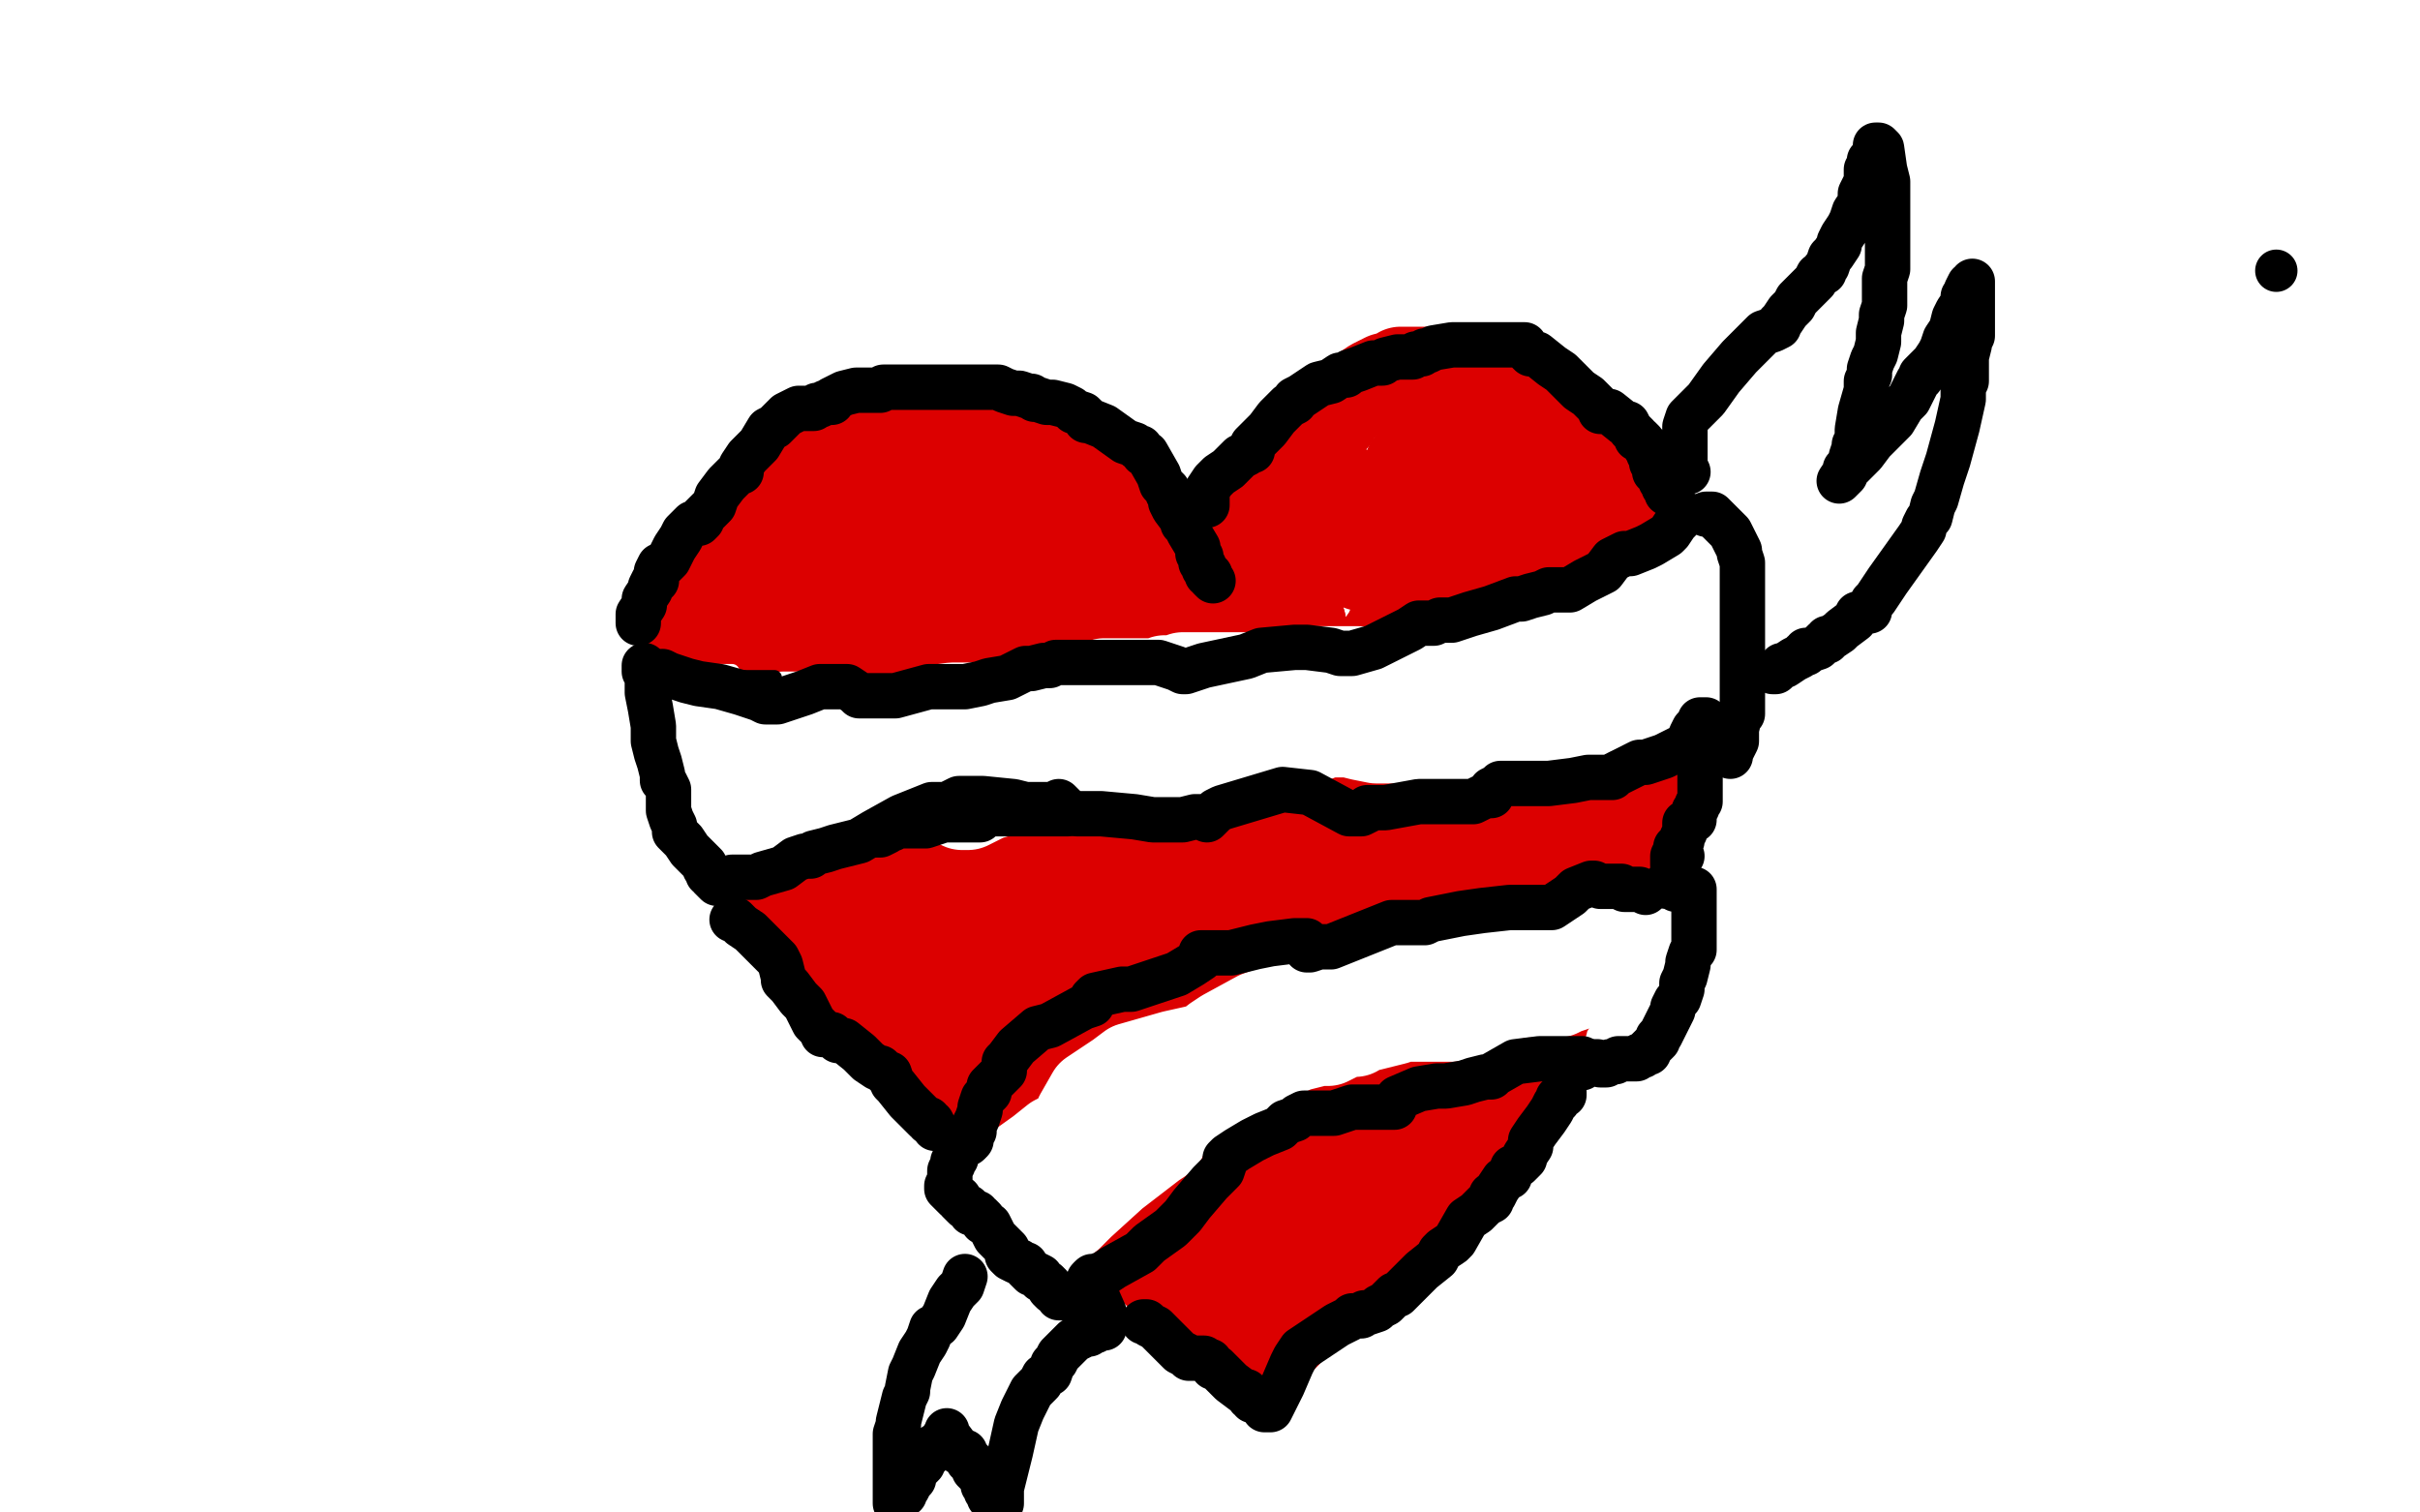
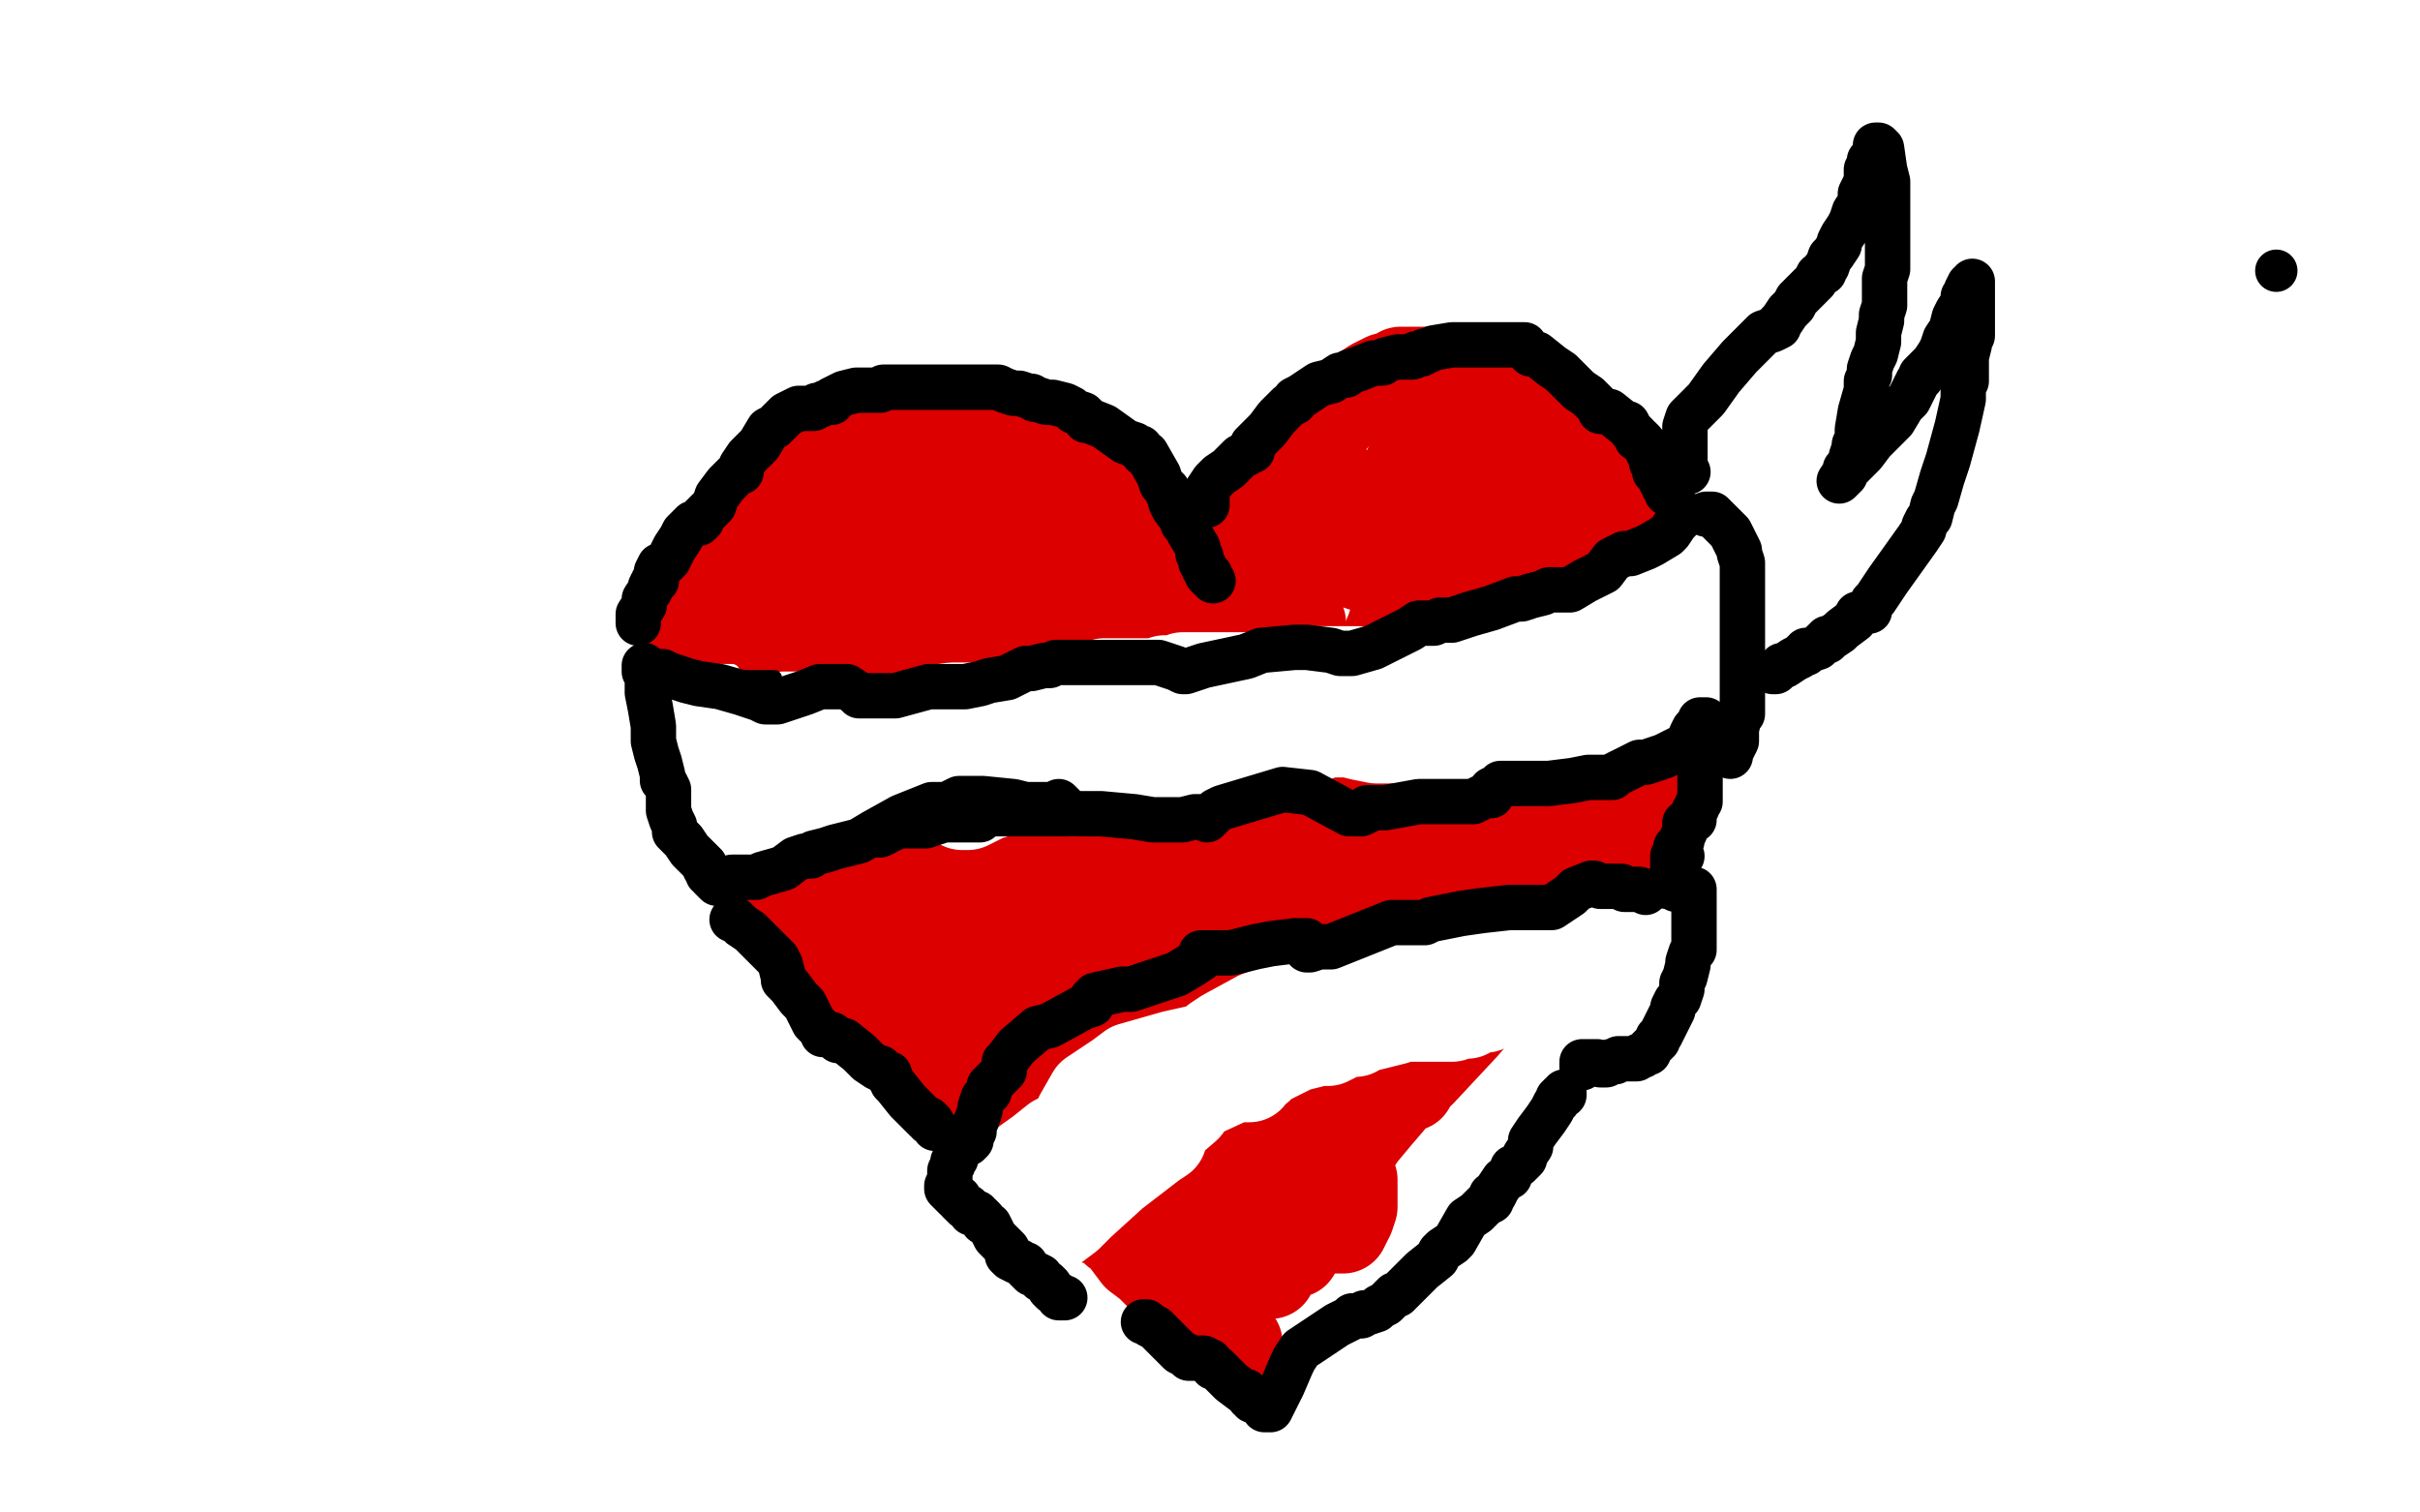
<svg xmlns="http://www.w3.org/2000/svg" width="800" height="500" version="1.1" style="stroke-antialiasing: false">
  <desc>This SVG has been created on https://colorillo.com/</desc>
  <rect x="0" y="0" width="800" height="500" style="fill: rgb(255,255,255); stroke-width:0" />
  <polyline points="381,187 381,184 381,184 377,175 377,175 374,167 374,167 372,163 372,163 369,160 369,160 367,158 367,158 365,156 365,156 364,156 364,156 360,153 360,153 359,151 359,151 357,149 357,149 355,148 355,148 353,147 353,147 351,146 350,146 345,144 343,143 340,142 335,141 333,140 330,139 329,138 328,138" style="fill: none; stroke: #dc0000; stroke-width: 1; stroke-linejoin: round; stroke-linecap: round; stroke-antialiasing: false; stroke-antialias: 0; opacity: 1.0" />
  <polyline points="384,194 384,193 384,193 383,191 383,191 382,190 382,190 381,186 381,186 379,184 379,184 377,180 377,180 375,177 374,175 373,174 371,171 369,168 368,167 366,164 360,157 357,152 356,152 355,152 354,152 348,150 345,148 343,147 341,146 339,145 338,144 335,143 332,143 331,143 328,143 327,143 326,143 324,143 316,143 308,142 304,142 297,142 295,142 292,143 291,144 288,147 286,152 284,152 279,152 277,153 271,155 267,158 262,162 261,163 259,166 258,167 258,168 258,170 254,173 242,184 238,191 231,207 228,218 227,225 227,230 227,232 227,240 228,244 229,248 229,252 230,254 232,258 234,262 236,265 239,271 243,278 258,302 261,304 264,308 269,313 273,317 278,322 278,323 285,331 288,335 292,338 298,342 301,343 305,345 308,347 312,350 314,350 321,354 329,360 334,361 341,363 345,365 352,369 358,375 360,377 371,386 373,388 379,391 382,394 383,394 386,396 394,402 403,410 405,412 409,415 409,416 410,417 410,418" style="fill: none; stroke: #dc0000; stroke-width: 30; stroke-linejoin: round; stroke-linecap: round; stroke-antialiasing: false; stroke-antialias: 0; opacity: 1.0" />
  <polyline points="398,193 398,191 398,191 399,189 399,189 403,184 403,184 405,180 405,180 408,175 408,175 410,172 410,172 415,165 415,165 418,162 418,162 424,154 424,154 427,152 427,152 429,151 429,151 430,150 432,148 435,145 436,144 439,140 441,138 442,136 443,135 444,134 444,133 446,132 451,129 454,127 458,125 462,124 463,123 466,123 468,123 474,123 481,125 484,125 488,126 492,127 493,128 495,129 495,131 497,131 503,132 508,135 513,137 515,139 516,140 517,143 518,144 520,145 530,151 535,155 535,157 537,164 539,166 540,168 542,171 543,180 544,186 547,197 550,206 551,210 552,212 552,214 551,221 550,228 549,231 545,240 543,243 541,248 540,249 535,261 529,275 521,292 520,298 518,302 518,303 515,306 511,309 506,313 494,327 484,339 470,354 466,358 466,359 465,359 461,362 455,369 450,375 436,396 429,412 428,414 425,415 421,419 420,420 420,421" style="fill: none; stroke: #dc0000; stroke-width: 30; stroke-linejoin: round; stroke-linecap: round; stroke-antialiasing: false; stroke-antialias: 0; opacity: 1.0" />
  <polyline points="327,198 324,195 324,195 322,193 322,193 321,193 321,193 317,193 317,193 311,196 311,196 308,200 308,200 304,207 304,207 303,209 303,209 302,210 302,210 302,214 304,216 305,219 310,219 313,218 319,208 320,203 321,193 316,181 312,175 304,168 299,166 292,165 287,167 279,179 275,194 275,198 275,205 273,205 267,205 261,205 257,206 247,213 240,225 237,233 235,244 235,250 235,252 265,250 269,247 275,238 277,233 279,221 280,207 280,200 280,192 280,190 279,190 277,190 276,193 272,210 271,219 271,236 272,242 276,252 278,253 286,255 292,255 296,253 300,248 300,244 300,231 299,223 293,208 290,202 282,198 274,198 270,203 266,211 262,234 260,249 262,275 264,286 270,299 277,305 281,305 292,303 297,302 309,298 314,294 319,287 321,281 321,276 319,266 315,260 305,248 301,247 298,246 297,246 296,250 296,254 296,260 297,273 302,287 305,293 313,303 321,309 326,310 332,310 334,309 338,304 339,302 339,291 335,282 323,262 316,256 302,249 298,249 291,257 289,263 288,277 289,284 296,303 301,314 314,330 327,340 333,343 338,345 349,345 354,344 362,340 366,336 366,335 367,331 367,329 363,320 360,314 354,310 351,310 348,310 345,316 344,329 345,336 355,350 361,356 372,366 377,368 387,369 391,369 398,366 400,364 404,361 405,360 405,359 404,357 402,352 404,356 424,387 434,402 437,404 440,406 443,406 444,406 446,402 447,399 447,393 447,390 444,382 438,374 434,370 428,368 425,368 420,372 417,375 412,380 411,381 410,382 411,385 416,389 414,390 412,391 405,395 403,397 402,398 402,397 405,393 414,382 422,373 432,363 457,339 475,323 484,313 487,309 489,306 491,303 489,306 470,333 446,369 443,372 442,372 441,371 441,366 441,361 442,345 444,337 449,318 453,308 453,307 453,305 451,306 445,310 440,318 424,339 414,353 413,354 413,355 413,349 415,342 421,322 423,311 425,304 428,295 428,294 425,295 421,298 411,313 404,323 393,343 389,348 388,348 388,343 388,337 388,332 388,322 390,315 392,302 393,295 388,304 378,332 375,346 374,349 373,349 373,345 373,338 373,322 375,313 376,291 376,282 376,272 375,270 374,267 372,265 370,264 369,264 368,265 367,265 364,263 359,257 354,250 351,246 351,245 351,247 351,252 353,258 358,275 360,283 361,293 362,295 362,296 362,295 362,292 358,284 350,264 345,253 339,237 337,234 336,234 336,238 336,248 340,270 343,278 345,284 343,281 333,262 319,239 315,232 314,231 314,230 315,235 318,242 325,261 328,266 330,268 331,268 331,257 330,243 320,206 316,187 308,166 306,161 304,160 303,160 301,160 300,162 296,166 294,168 291,170 290,170 290,171 289,173 288,174 286,180 285,182 284,186 284,187 284,188 283,188 283,189 281,191 279,191 277,191 275,191 274,192 273,192 272,192 268,194 267,195 266,196 265,197 264,198 264,197 264,193 264,191 264,187 266,184 269,181 271,179 274,178 275,178 279,178 282,178 285,178 289,177 290,176 291,175 296,175 300,174 303,174 307,173 309,173 313,173 314,173 318,173 319,174 324,177 327,180 330,182 334,185 336,187 338,188 338,189 341,191 343,194 346,196 351,201 352,202 352,203 352,196 340,166 336,157 335,155 335,157 336,159 337,161 339,165 342,169 343,171 349,177 353,182 361,190 363,193 366,199 366,200 366,201 366,200 366,201 367,208 381,238 391,257 397,271 397,273 396,270 380,249 364,226 348,206 326,180 318,170 316,169 315,168 314,168 314,169 314,176 315,184 321,201 322,207 323,210 324,210 327,212 329,212 337,214 339,214 341,214 342,214 342,213 342,209 343,209 345,209 379,244 387,253 394,261 395,261 396,259 402,241 406,230 407,226 410,223 411,223 411,228 411,236 411,249 409,294 406,326 406,332 406,335 406,334 409,328 413,318 423,294 434,269 439,258 444,249 451,237 453,233 454,232 451,239 446,251 439,268 435,287 435,291 439,295 446,295 461,289 477,277 483,271 487,266 490,261 491,260 490,263 487,269 484,278 477,302 475,311 474,318 475,319 481,316 487,310 498,292 509,272 512,265 520,255 521,253 523,251 521,254 517,261 514,265 508,275 507,278 505,284 504,286 507,276 514,258 519,246 526,227 528,221 529,216 529,215 528,215 524,216 520,218 508,231 500,242 487,262 484,267 482,269 482,263 484,232 490,208 490,207 490,205 488,210 483,216 476,225 458,255 450,264 446,270 443,273" style="fill: none; stroke: #dc0000; stroke-width: 30; stroke-linejoin: round; stroke-linecap: round; stroke-antialiasing: false; stroke-antialias: 0; opacity: 1.0" />
-   <polyline points="462,205 459,210 454,217 441,236 435,249 425,265 424,267 423,268 423,262 423,252 423,244 426,229 426,223 428,215 429,211 430,207 430,206" style="fill: none; stroke: #dc0000; stroke-width: 30; stroke-linejoin: round; stroke-linecap: round; stroke-antialiasing: false; stroke-antialias: 0; opacity: 1.0" />
  <polyline points="443,273 443,268 443,260 446,245 449,238 452,229 458,213 460,208 461,205 462,205" style="fill: none; stroke: #dc0000; stroke-width: 30; stroke-linejoin: round; stroke-linecap: round; stroke-antialiasing: false; stroke-antialias: 0; opacity: 1.0" />
  <polyline points="430,206 429,206 426,207 418,212 413,220 401,234 397,237 395,238 395,237 395,234 395,226 395,221 395,210 395,206 395,204 395,198 394,197 393,196 392,196 390,198 389,200 388,204 387,204 388,204 397,205 406,204 414,199 418,194 427,181 434,172 437,168 440,163 441,161 442,160 442,163 441,166 439,174 439,178 439,180 440,183 442,184 450,187 454,187 460,188 463,187 465,184 468,176 468,173 468,167 468,165 467,162 465,162 461,162 454,166 452,168 450,171 450,174 450,176 459,182 468,182 471,178 473,176 476,171 477,169 478,162 478,158 476,153 472,151 471,151 468,153 467,153 466,154 466,155 466,156 466,160 467,165 471,170 476,176 478,176 481,174 484,168 484,165 484,158 484,156 484,155 483,155 482,156 480,159 479,160 477,165 477,167 477,173 480,179 483,181 487,183 489,183 492,183 494,183 498,182 500,177 500,174 499,167 497,163 492,158 490,157 488,157 486,161 481,169 481,173 481,179 481,189 482,193 485,196 486,199 489,199 495,199 498,199 501,198 506,195 509,193 512,189 514,188 516,183 517,180 517,179 515,176 515,175 514,171 513,170 513,169 513,170 515,173 518,176 523,182 523,184 526,187 526,188 526,192 526,198 526,199 526,200 527,200 528,200" style="fill: none; stroke: #dc0000; stroke-width: 30; stroke-linejoin: round; stroke-linecap: round; stroke-antialiasing: false; stroke-antialias: 0; opacity: 1.0" />
-   <polyline points="534,271 534,273 534,273 533,277 533,277 533,278 533,278 533,280 533,280 533,281 533,281 532,284 532,284 532,285 532,285 532,286 532,286 531,287 530,288 530,290 529,290 529,291 529,292 528,293 528,294 528,295 527,296 527,298 526,301 525,303 525,305 524,306 524,307 523,308 522,311 518,318 515,325 515,328 514,328 513,330 512,331 512,332 512,333 511,334 510,335 510,337 510,338 509,338 508,339 506,342 505,343 505,344 504,345 503,346 502,346 501,348 501,349 500,349 500,350 499,350 499,352 498,353 497,355 496,356 496,357 496,358 494,359 492,362 491,363 490,365 488,367 488,368 487,369 486,371 485,372 485,373 485,374 484,374 483,375 483,376 482,378 481,379 480,380 479,381 479,382 477,384 476,386 475,387 475,388 475,389 471,392 468,396 464,402 463,404 461,406 460,407 459,408 458,408 457,409 455,411 455,412 454,412 450,414 449,415 446,416 445,417 444,418 443,418 443,419 442,419 442,421 441,421 441,422 440,422 439,424 438,425 437,426 436,426 436,427 435,427 435,428 434,428 433,430 433,431 433,432 432,433 429,436 428,436 427,437 427,438 425,439 425,440 425,441 424,441 424,442 423,442 422,442 421,443 420,444 419,444 418,446 418,447 417,447 417,448" style="fill: none; stroke: #dc0000; stroke-width: 30; stroke-linejoin: round; stroke-linecap: round; stroke-antialiasing: false; stroke-antialias: 0; opacity: 1.0" />
  <polyline points="293,345 294,345 294,345 294,346 294,346 295,346 295,346 296,346 297,347 298,347 298,348 299,348 300,348 300,349 301,349 301,350 302,350 302,351 303,351 304,352 305,353 306,354 307,354 307,355 308,355 308,356 309,357 311,358 313,361 315,361 317,363 318,364 320,365 322,366 323,367 324,368 326,369 326,370 327,371 330,374 332,375 334,377 336,377 337,378 339,378 339,379 340,381 341,382 343,384 344,385 345,386 345,387 346,387 350,391 353,394 355,396 357,398 360,401 361,401 362,403 363,403 365,404 367,405 368,406 369,406 369,407 370,407 373,411 376,415 380,418 382,420 385,423 390,427 391,428 392,428 393,428 395,432 398,434 400,435 401,436 402,436 402,437 403,437 404,437 404,438 406,441 407,443 408,444 409,444" style="fill: none; stroke: #dc0000; stroke-width: 30; stroke-linejoin: round; stroke-linecap: round; stroke-antialiasing: false; stroke-antialias: 0; opacity: 1.0" />
  <polyline points="516,302 516,300 516,300 517,298 517,298 518,296 518,296 520,295 520,295 522,292 522,292 523,292 523,292 525,289 525,289 526,288 526,288 529,285 529,285 530,284 530,284 530,283 530,282 531,281 533,279 533,278 535,276 536,272 539,268 541,266 541,265 542,263 542,262 542,260 542,258 543,256 544,255 544,253 545,253 546,252 546,249 546,248 546,245 546,243 547,241 547,240 548,239 548,238 548,236 549,235 549,232 550,231 551,230 551,229 551,228 551,227 551,224 551,223 551,222 551,221 552,220 552,219 552,217 552,216 552,214 552,213 552,212 552,210 552,209 552,208 552,207 552,206 552,205 552,204 552,202 552,199 551,196 551,195 550,193 550,191 549,190 549,189 548,186 548,184 548,183 547,182 547,181 547,180 545,178 542,172 541,171 541,170 541,169 538,166 537,163" style="fill: none; stroke: #dc0000; stroke-width: 30; stroke-linejoin: round; stroke-linecap: round; stroke-antialiasing: false; stroke-antialias: 0; opacity: 1.0" />
  <polyline points="211,241 212,241 212,241 213,241 213,241 214,241 214,241 215,241 215,241 216,241 216,241 217,241 218,241 219,241 220,241 221,241 222,241 223,241 224,241 225,241 226,241 228,241 229,240 232,239 234,239 235,240 236,240 239,240 241,240 245,240 251,239 254,238 259,237 261,237 262,237 265,237 266,237 271,237 273,237 277,238 279,238 285,238 289,238 293,238 294,238 297,238 298,238 300,238 307,235 315,234 322,234 324,234 329,234 330,234 332,234 333,234 334,234 340,233 349,231 353,230 356,228 362,227 365,226 367,226 368,226 370,226 373,226 379,226 384,226 385,225 388,225 390,225 391,224 393,224 396,224 402,224 414,224 417,224 424,224 427,223 430,222 432,222 436,222 439,222 449,222 458,223 460,223 463,223 464,223 466,223 470,223 476,221 482,221 486,220 487,219 490,217 491,216 493,215 495,215 497,215 503,215 506,215 513,214 515,213 516,212 517,211 522,208 524,207 531,206 538,203 541,202 542,201 543,200 544,199 545,199 547,198 548,198 548,197 549,195 550,195 551,193 552,192 553,191 553,190 554,190 554,189 558,189 559,187 560,187 561,187 561,186 562,184" style="fill: none; stroke: #ffffff; stroke-width: 30; stroke-linejoin: round; stroke-linecap: round; stroke-antialiasing: false; stroke-antialias: 0; opacity: 1.0" />
  <polyline points="216,265 217,265 217,265 218,265 218,265 219,265 219,265 220,265 220,265 221,265 221,265 222,265 222,265 223,265 223,265 224,265 225,265 226,265 228,265 232,263 234,263 238,261 239,261 243,261 244,262 245,263 247,263 255,261 257,261 263,260 266,260 270,259 271,259 274,259 275,259 279,259 291,259 295,260 302,261 305,261 308,262 309,262 310,262 311,262 312,261 320,261 333,259 341,257 344,256 347,256 354,256 355,256 356,256 362,256 371,256 377,256 379,254 384,253 385,253 387,253 388,253 395,252 401,250 406,248 412,245 415,243 417,243 417,242 419,242 421,242 431,242 437,242 442,241 443,241 445,240 446,240 448,240 450,239 453,239 455,239 461,237 463,237 467,237 469,237 470,237 471,237 474,237 479,238 482,239 488,240 492,241 497,243 499,243 502,243 503,243 506,243 511,242 514,242 520,241 524,241 527,240 528,240 528,239 528,238 529,238 530,237 535,235 538,233 544,231 547,230 549,228 551,228 552,227 555,223 556,221 559,219 561,218 563,217 564,215 565,215 566,214 567,213 567,212 568,212 566,214 562,216 560,216 558,216 557,217 554,218 553,219 550,220 547,220 546,221 544,222 542,223 541,224 539,225 537,226 534,227 532,227 527,228 524,228 517,231 514,232 508,235 506,236 505,239 503,239 495,241 489,241 486,242 483,243 481,243 479,243 477,243 476,243 474,243 465,244 455,244 450,243 446,242 445,242 443,242 442,242 441,242 439,242 436,243 431,245 427,247 418,250 415,253 411,255 410,255 408,255 406,255 405,254 404,254 402,254 389,254 375,253 370,253 362,253 360,253 360,254 358,254 357,255 352,256 346,257 339,259 326,263 322,265 320,266 319,266 318,266 303,259 293,258 289,259 283,261 281,263 278,265 278,266 276,266 269,264 261,263 259,263 255,263 253,264 252,264 252,265 251,266 250,267 246,269 239,272 235,273 234,273 232,274 229,274 227,275 225,275 224,275 217,276 208,275 203,275 197,275 195,275 192,275 191,276 190,276" style="fill: none; stroke: #ffffff; stroke-width: 30; stroke-linejoin: round; stroke-linecap: round; stroke-antialiasing: false; stroke-antialias: 0; opacity: 1.0" />
  <polyline points="533,307 533,308 533,308 532,308 532,308 531,310 531,310 530,310 530,310 528,312 528,312 526,313 526,313 522,315 522,315 520,315 520,315 519,316 519,316 517,316 511,316 504,316 498,317 480,321 479,321 478,321 476,321 468,321 455,323 450,325 445,328 444,328 444,329 443,329 441,329 437,330 434,330 424,333 416,336 405,342 402,344 401,345 399,346 397,347 388,349 374,353 370,356 361,362 357,369 356,372 356,373 355,374 349,377 344,381 337,386 333,388 332,389 331,390 329,392 322,403 313,419 311,425 310,426 310,427 312,427 312,427 313,426 313,426 317,422 317,422 319,421 319,421 320,419 320,419 325,413 329,408 330,407 333,404 334,403 337,401 339,400 343,397 345,395 350,392 351,391 354,391 358,387 363,382 372,374 376,370 383,364 385,360 391,356 393,356 396,354 398,353 403,352 409,350 411,350 415,348 419,346 420,345 423,344 424,344 426,343 427,342 429,340 436,339 447,339 453,339 457,338 461,337 461,336 465,336 471,336 478,336 481,335 485,335 486,334 487,333 488,333 491,333 498,329 504,328 507,327 513,324 518,322 521,321 524,320 526,319 529,319 536,323 540,324 541,325 542,325 543,325 542,325 541,325 539,325 537,325 536,325 534,325 531,324 529,324 527,324 526,324 525,324 524,325 523,325 522,325 520,326 517,327 515,328 513,328 509,328 507,328 505,328 504,328 502,328 495,330 492,332 488,333 484,334 483,335 480,336 479,336 478,336 477,335 476,335 473,335 471,335 466,335 463,335 456,336 453,338 448,341 447,341 446,341 445,341 443,342 439,344 436,344 428,346 418,351 416,353 414,354 413,355 413,356 412,356 411,356 408,356 395,362 392,366 385,372 384,375 384,376 381,378 368,388 357,398 353,402 349,405 348,405 347,406 346,407 344,408 342,410 335,417 330,425 320,444 314,456 310,466" style="fill: none; stroke: #ffffff; stroke-width: 30; stroke-linejoin: round; stroke-linecap: round; stroke-antialiasing: false; stroke-antialias: 0; opacity: 1.0" />
  <polyline points="213,226 214,226 214,226 215,226 215,226 216,226 216,226 218,226 218,226 220,226 220,226 222,226 222,226 223,226 223,226 224,226 224,226 227,226 227,225 227,224 229,224 230,224 233,224 234,223 238,222 239,222 241,222 242,222" style="fill: none; stroke: #ffffff; stroke-width: 5; stroke-linejoin: round; stroke-linecap: round; stroke-antialiasing: false; stroke-antialias: 0; opacity: 1.0" />
  <circle cx="242.5" cy="222.5" r="2" style="fill: #ffffff; stroke-antialiasing: false; stroke-antialias: 0; opacity: 1.0" />
  <polyline points="215,225 216,224 216,224 217,224 217,224 218,224 218,224 226,224 226,224 227,224 227,224 230,225 230,225 231,225 231,225 232,225 232,225 233,225 236,225 240,225 242,224 245,224 248,224 249,224 252,224 253,224 255,224 256,224" style="fill: none; stroke: #000000; stroke-width: 5; stroke-linejoin: round; stroke-linecap: round; stroke-antialiasing: false; stroke-antialias: 0; opacity: 1.0" />
  <polyline points="219,222 221,223 221,223 224,224 224,224 227,225 227,225 231,226 231,226 238,227 238,227 245,229 245,229 248,230 248,230 251,231 251,231 253,232 253,232 254,232 257,232 263,230 266,229 271,227 275,227 277,227 280,227 283,229 284,230 285,230 287,230 288,230 293,230 296,230 307,227 312,227 314,227 316,227 318,227 319,227 324,226 327,225 333,224 339,221 341,221 345,220 347,220 349,219 350,219 352,219 358,219 370,219 378,219 383,219 389,221 391,222 392,222 398,220 412,217 417,215 428,214 432,214 440,215 443,216 446,216 447,216 454,214 466,208 469,206 474,206 476,205 479,205 480,205 486,203 493,201 501,198 503,198 506,197 510,196 512,195 519,195 524,192 528,190 530,189 533,185 535,184 537,183 539,183 544,181 546,180 551,177 552,176 554,173 555,172 555,171 556,171 557,170" style="fill: none; stroke: #000000; stroke-width: 15; stroke-linejoin: round; stroke-linecap: round; stroke-antialiasing: false; stroke-antialias: 0; opacity: 1.0" />
  <polyline points="564,238 562,238 562,238 562,239 562,239 561,240 561,240 560,241 560,241 559,243 559,243 558,246 558,246 556,247 550,250 544,252 542,252 540,253 538,254 536,255 534,256 533,257 532,257 531,257 529,257 525,257 520,258 512,259 508,259 502,259 500,259 498,259 496,259 495,260 493,261 493,263 492,263 491,263 487,265 481,265 478,265 469,265 458,267 455,267 453,267 452,267 452,268 450,269 446,269 433,262 424,261 404,267 402,268 399,271 397,270 395,270 391,271 385,271 381,271 375,270 364,269 360,269 356,269 353,268 352,267 351,266 350,265 348,266 339,266 335,265 325,264 317,264 315,265 313,266 312,266 311,266 308,266 298,270 289,275 284,278 276,280 273,281 269,282 268,283 267,283 266,283 263,284 259,287 252,289 250,290 246,290 244,290 243,290 242,290 240,291 239,291 238,292" style="fill: none; stroke: #000000; stroke-width: 15; stroke-linejoin: round; stroke-linecap: round; stroke-antialiasing: false; stroke-antialias: 0; opacity: 1.0" />
  <polyline points="237,292 236,291 236,291 235,290 235,290 235,289 235,289 234,289 234,288 233,287 233,286 231,284 230,283 228,281 226,278 225,277 224,276 223,275 223,274 223,273 222,271 221,268 221,263 221,261 220,259 219,258 219,257 219,256 218,252 217,249 216,245 216,244 216,243 216,240 215,234 214,229 214,228 214,225 214,224 214,223 213,222 213,221 213,220" style="fill: none; stroke: #000000; stroke-width: 15; stroke-linejoin: round; stroke-linecap: round; stroke-antialiasing: false; stroke-antialias: 0; opacity: 1.0" />
  <polyline points="353,269 352,269 352,269 351,269 351,269 350,269 350,269 349,269 349,269 348,269 348,269 347,269 347,269 346,269 345,269 344,269 342,269 341,269 340,269 339,269 338,269 337,269 336,269 335,269 334,269 333,269 332,269 331,269 329,269 328,269 327,269 325,269 324,270 324,271 323,271 322,271 320,271 317,271 316,271 313,271 312,271 306,273 304,273 302,273 301,273 300,273 299,273 298,273 297,273 296,273 295,274 294,274 293,275 291,276 289,276 288,276" style="fill: none; stroke: #000000; stroke-width: 15; stroke-linejoin: round; stroke-linecap: round; stroke-antialiasing: false; stroke-antialias: 0; opacity: 1.0" />
  <polyline points="564,170 566,170 566,170 567,171 567,171 569,173 569,173 572,176 572,176 573,178 573,178 574,180 574,180 575,182 575,183 576,186 576,188 576,191 576,192 576,194 576,196 576,198 576,200 576,201 576,202 576,203 576,205 576,209 576,211 576,213 576,214 576,216 576,217 576,218 576,221 576,227 576,232 576,236 575,237 574,241 574,242 574,245 572,249 572,250" style="fill: none; stroke: #000000; stroke-width: 15; stroke-linejoin: round; stroke-linecap: round; stroke-antialiasing: false; stroke-antialias: 0; opacity: 1.0" />
  <polyline points="558,156 557,154 557,154 557,151 557,151 557,148 557,148 557,143 557,143 557,141 557,141 558,138 558,138 560,136 560,136 562,134 562,134 563,133 563,133 564,132 569,125 575,118 577,116 580,113 583,110 586,109 588,108 588,107 589,106 591,103 593,101 594,99 597,96 598,95 600,93 601,91 603,90 603,89 604,88 605,85 606,84 608,81 608,80 609,78 611,75 612,73 613,70 615,67 615,64 616,62 617,60 617,59 617,57 617,56 618,55 618,53 619,52 620,51 620,50 620,49 620,48 621,48 622,49 623,56 624,60 624,63 624,65 624,68 624,73 624,75 624,79 624,80 624,82 624,84 624,89 623,92 623,95 623,98 623,100 623,101 622,104 622,106 621,110 621,113 620,117 619,119 618,122 618,124 617,126 617,129 615,136 614,142 614,143 614,144 614,145 613,147 613,148 612,151 612,152 611,154 611,155 610,155 610,157 608,159 610,156 612,154 613,153 615,151 616,150 619,146 624,141 626,139 629,134 631,132 634,126 635,125 635,124 636,123 639,120 641,117 642,115 643,112 645,109 646,105 647,103 649,100 649,99 649,98 650,97 650,96 651,94 652,94 652,93 652,95 652,97 652,98 652,103 652,105 652,109 652,111 651,113 651,114 650,118 650,120 650,124 650,126 649,128 649,132 647,141 644,152 642,158 640,165 639,167 638,171 637,172 636,174 636,175 634,178 629,185 624,192 620,198 619,199 618,201 618,202 617,202 614,203 613,205 609,208 608,209 605,211 604,211 604,212 603,212 601,214 598,215 597,215 597,216 596,216 595,217 593,218 590,220 589,220 587,222 586,222" style="fill: none; stroke: #000000; stroke-width: 15; stroke-linejoin: round; stroke-linecap: round; stroke-antialiasing: false; stroke-antialias: 0; opacity: 1.0" />
  <polyline points="544,295 542,294 542,294 541,294 541,294 540,294 540,294 537,294 537,294 536,293 536,293 535,293 535,293 534,293 534,293 531,293 531,293 530,293 529,293 527,292 526,292 521,294 519,296 513,300 510,300 506,300 504,300 503,300 499,300 490,301 483,302 478,303 473,304 471,305 469,305 468,305 460,305 455,307 450,309 440,313 436,313 433,314 432,314 432,311 428,311 420,312 415,313 407,315 401,315 399,315 397,315 397,316 397,317 394,319 389,322 380,325 374,327 371,327 362,329 361,330 361,331 361,332 358,333 347,339 343,340 336,346 333,350 332,351 332,352 332,354 329,357 327,359 327,361 325,363 324,366 324,367 323,370 322,372 322,374 321,374 321,376 321,377" style="fill: none; stroke: #000000; stroke-width: 15; stroke-linejoin: round; stroke-linecap: round; stroke-antialiasing: false; stroke-antialias: 0; opacity: 1.0" />
-   <polyline points="361,422 362,422 362,422 365,421 365,421 368,419 368,419 377,414 377,414 380,411 380,411 387,406 387,406 391,402 391,402 394,398 394,398 400,391 400,391 404,387 404,387 405,384 405,384 405,383 406,382 409,380 414,377 418,375 423,373 425,371 428,370 429,369 431,368 432,368 434,368 436,368 441,368 447,366 450,366 455,366 457,366 459,366 461,366 462,363 469,360 475,359 478,359 484,358 487,357 491,356 493,356 494,355 501,351 509,350 516,350 519,350 523,350" style="fill: none; stroke: #000000; stroke-width: 15; stroke-linejoin: round; stroke-linecap: round; stroke-antialiasing: false; stroke-antialias: 0; opacity: 1.0" />
  <polyline points="523,353 523,351 523,351 525,351 525,351 526,351 526,351 527,351 527,351 528,351 528,351 529,352 529,352 530,352 531,352 532,351 533,351 534,351 535,350 536,350 538,350 539,350 540,350 541,350 542,349 543,349 544,348 545,348 545,347 547,345 548,344 548,343 549,342 551,338 552,336 553,334 553,333 554,331 555,330 556,327 556,325 557,323 558,319 558,318 559,315 560,314 560,312 560,310 560,309 560,307 560,306 560,304 560,302 560,301 560,300 560,298 560,296 560,294 559,294 558,294 557,294 555,294 554,294 553,293 552,292 551,292 551,293" style="fill: none; stroke: #000000; stroke-width: 15; stroke-linejoin: round; stroke-linecap: round; stroke-antialiasing: false; stroke-antialias: 0; opacity: 1.0" />
  <polyline points="321,376 320,378 320,378 319,378 319,378 318,379 318,379 317,380 317,380 316,382 316,382 316,383 316,383 315,384 315,384 315,385 315,385 314,387 314,387 314,390 314,390 313,392 313,393 315,395 316,396 317,396 317,397 318,398 319,399 320,399 321,400 321,401 323,401 323,402 324,402 325,403 325,404 327,405 329,409 330,410 333,413 333,415 334,416 336,417 337,417 338,418 339,418 339,419 341,421 342,421 344,422 344,423 346,424 347,425 347,426 348,427 350,428 350,429 351,429 352,429" style="fill: none; stroke: #000000; stroke-width: 15; stroke-linejoin: round; stroke-linecap: round; stroke-antialiasing: false; stroke-antialias: 0; opacity: 1.0" />
-   <polyline points="319,422 318,425 318,425 316,427 316,427 314,430 314,430 312,435 312,435 310,438 310,438 308,439 308,439 307,442 307,442 306,444 306,444 304,447 304,447 302,452 302,452 301,454 301,454 300,459 300,459 300,460 300,460 299,462 299,462 298,466 298,466 297,470 297,470 297,471 297,471 296,474 296,474 296,475 296,476 296,479 296,484 296,486 296,487 296,488 296,489 296,490 296,491 296,493 296,494 296,496 296,497 297,496 298,495 298,494 299,494 299,493 300,492 301,490 302,489 302,487 303,486 305,484 305,483 307,481 308,480 309,478 310,478 311,477 312,476 312,475 313,474 313,473 313,474 316,478 317,480 318,480 319,480 319,481 320,483 321,483 322,486 324,488 325,489 325,491 326,491 326,492 326,493 327,494 327,495 328,496 329,496 329,497 330,497 331,497 331,495 331,492 333,484 334,480 336,471 338,466 341,460 344,457 345,455 347,454 348,451 349,450 350,448 352,446 353,445 354,444 355,443 357,442 359,441 360,441 360,440 362,440 362,439 363,439 364,439 365,439 365,434 361,425 361,424 360,423" style="fill: none; stroke: #000000; stroke-width: 15; stroke-linejoin: round; stroke-linecap: round; stroke-antialiasing: false; stroke-antialias: 0; opacity: 1.0" />
  <polyline points="211,206 211,205 211,205 211,204 211,204 211,203 211,203 213,200 213,200 213,198 213,198 215,195 215,195 215,194 216,192 217,192 217,191 217,189 218,187 219,187 220,186 221,185 223,181 225,178 226,176 229,173 231,173 232,172 232,171 236,167 237,164 240,160 242,158 243,157 244,156 245,156 245,155 245,154 247,151 251,147 254,142 256,141 260,137 262,136 264,135 265,135 267,135 269,135 270,134 271,134 273,133 274,133 275,133 275,132 279,130 283,129 287,129 289,129 291,129 292,128 293,128 294,128 297,128 298,128 300,128 301,128 302,128 303,128 304,128 306,128 310,128 311,128 315,128 317,128 318,128 319,128 321,128 324,128 325,128 327,128 330,128 332,129 335,130 337,130 340,131 341,131 342,132 343,132 346,133 348,133 352,134 354,135 355,136 358,137 359,138 359,139 360,139 365,141 372,146 375,147 376,148 377,148 378,150 379,150 383,157 384,160 386,162 386,163 387,164 387,165 387,166 388,168 391,172 391,173 392,174 393,176 396,181 396,183 397,184 397,185 397,186 398,187 398,188 399,189 399,190 400,190 400,191 401,192" style="fill: none; stroke: #000000; stroke-width: 15; stroke-linejoin: round; stroke-linecap: round; stroke-antialiasing: false; stroke-antialias: 0; opacity: 1.0" />
  <polyline points="399,167 399,166 399,166 399,165 399,165 399,164 399,164 399,163 399,162 401,159 403,157 406,155 407,154 410,151 412,150 413,149 414,149 414,147 419,142 422,138 425,135 426,134 428,133 428,132 430,131 436,127 440,126 443,124 444,124 445,124 446,123 449,122 454,120 456,120 457,120 458,119 462,118 464,118 467,118 468,117 469,117 470,117 471,116 472,116 474,115 480,114 482,114 485,114 487,114 491,114 492,114 493,114 495,114 499,114 500,114 502,114 504,114 504,115 505,116 506,117 508,117 513,121 516,123 521,128 522,129 525,131 527,133 528,134 529,135 529,136 530,136 531,136 532,136 537,140 538,140 539,142 540,143 541,144 541,145 542,145 543,146 544,148 545,148 545,149 545,150 546,150 546,151 546,152 546,153 547,154 547,155 547,156 548,156 549,157 549,158 549,159 550,160 550,161 551,162 551,163" style="fill: none; stroke: #000000; stroke-width: 15; stroke-linejoin: round; stroke-linecap: round; stroke-antialiasing: false; stroke-antialias: 0; opacity: 1.0" />
  <polyline points="242,304 243,304 243,304 245,306 245,306 248,308 248,308 254,314 254,314 255,315 255,315 257,317 257,317 258,319 258,319 259,323 259,323 259,324 260,325 261,326 264,330 266,332 269,338 270,339 272,341 272,342 273,342 275,342 277,344 279,344 284,348 286,350 287,351 290,353 291,353 293,355 294,355 295,358 296,359 300,364 301,365 303,367 304,368 305,369 306,370 307,370 307,371 308,371 309,373" style="fill: none; stroke: #000000; stroke-width: 15; stroke-linejoin: round; stroke-linecap: round; stroke-antialiasing: false; stroke-antialias: 0; opacity: 1.0" />
  <polyline points="380,438 379,437 379,437 378,437 378,437 379,437 380,438 382,439 385,442 388,445 390,447 392,448 393,449 396,449 398,449 399,450 400,450 401,452 402,452 405,455 407,457 411,460 412,460 413,462 414,462 414,463 415,463 416,464 417,464 418,465 418,466 419,466 420,466 421,464 423,460 424,458 427,451 428,449 430,446 442,438 446,436 447,435 448,435 449,435 450,435 451,434 452,434 455,433 456,432 458,431 459,430 461,428 462,428 463,427 464,426 466,424 469,421 470,420 475,416 476,414 477,413 480,411 481,410 485,403 488,401 491,398 493,397 493,396 493,395 494,395 495,393 497,390 499,389 500,386 502,385 504,383 504,382 506,379 506,378 506,377 508,374 511,370 513,367 514,365 515,364 515,363 516,362 517,362 517,361" style="fill: none; stroke: #000000; stroke-width: 15; stroke-linejoin: round; stroke-linecap: round; stroke-antialiasing: false; stroke-antialias: 0; opacity: 1.0" />
  <polyline points="556,283 555,283 555,283 554,285 554,285 553,286 553,286 553,285 553,284 553,283 554,281 554,280 555,280 556,278 556,277 557,275 557,274 557,273 557,272 558,272 559,271 560,271 560,270 560,269 560,268 561,267 561,266 562,265 562,264 562,259 562,255 562,251 563,247 563,246 564,247" style="fill: none; stroke: #000000; stroke-width: 15; stroke-linejoin: round; stroke-linecap: round; stroke-antialiasing: false; stroke-antialias: 0; opacity: 1.0" />
  <circle cx="752.5" cy="89.5" r="7" style="fill: #000000; stroke-antialiasing: false; stroke-antialias: 0; opacity: 1.0" />
</svg>